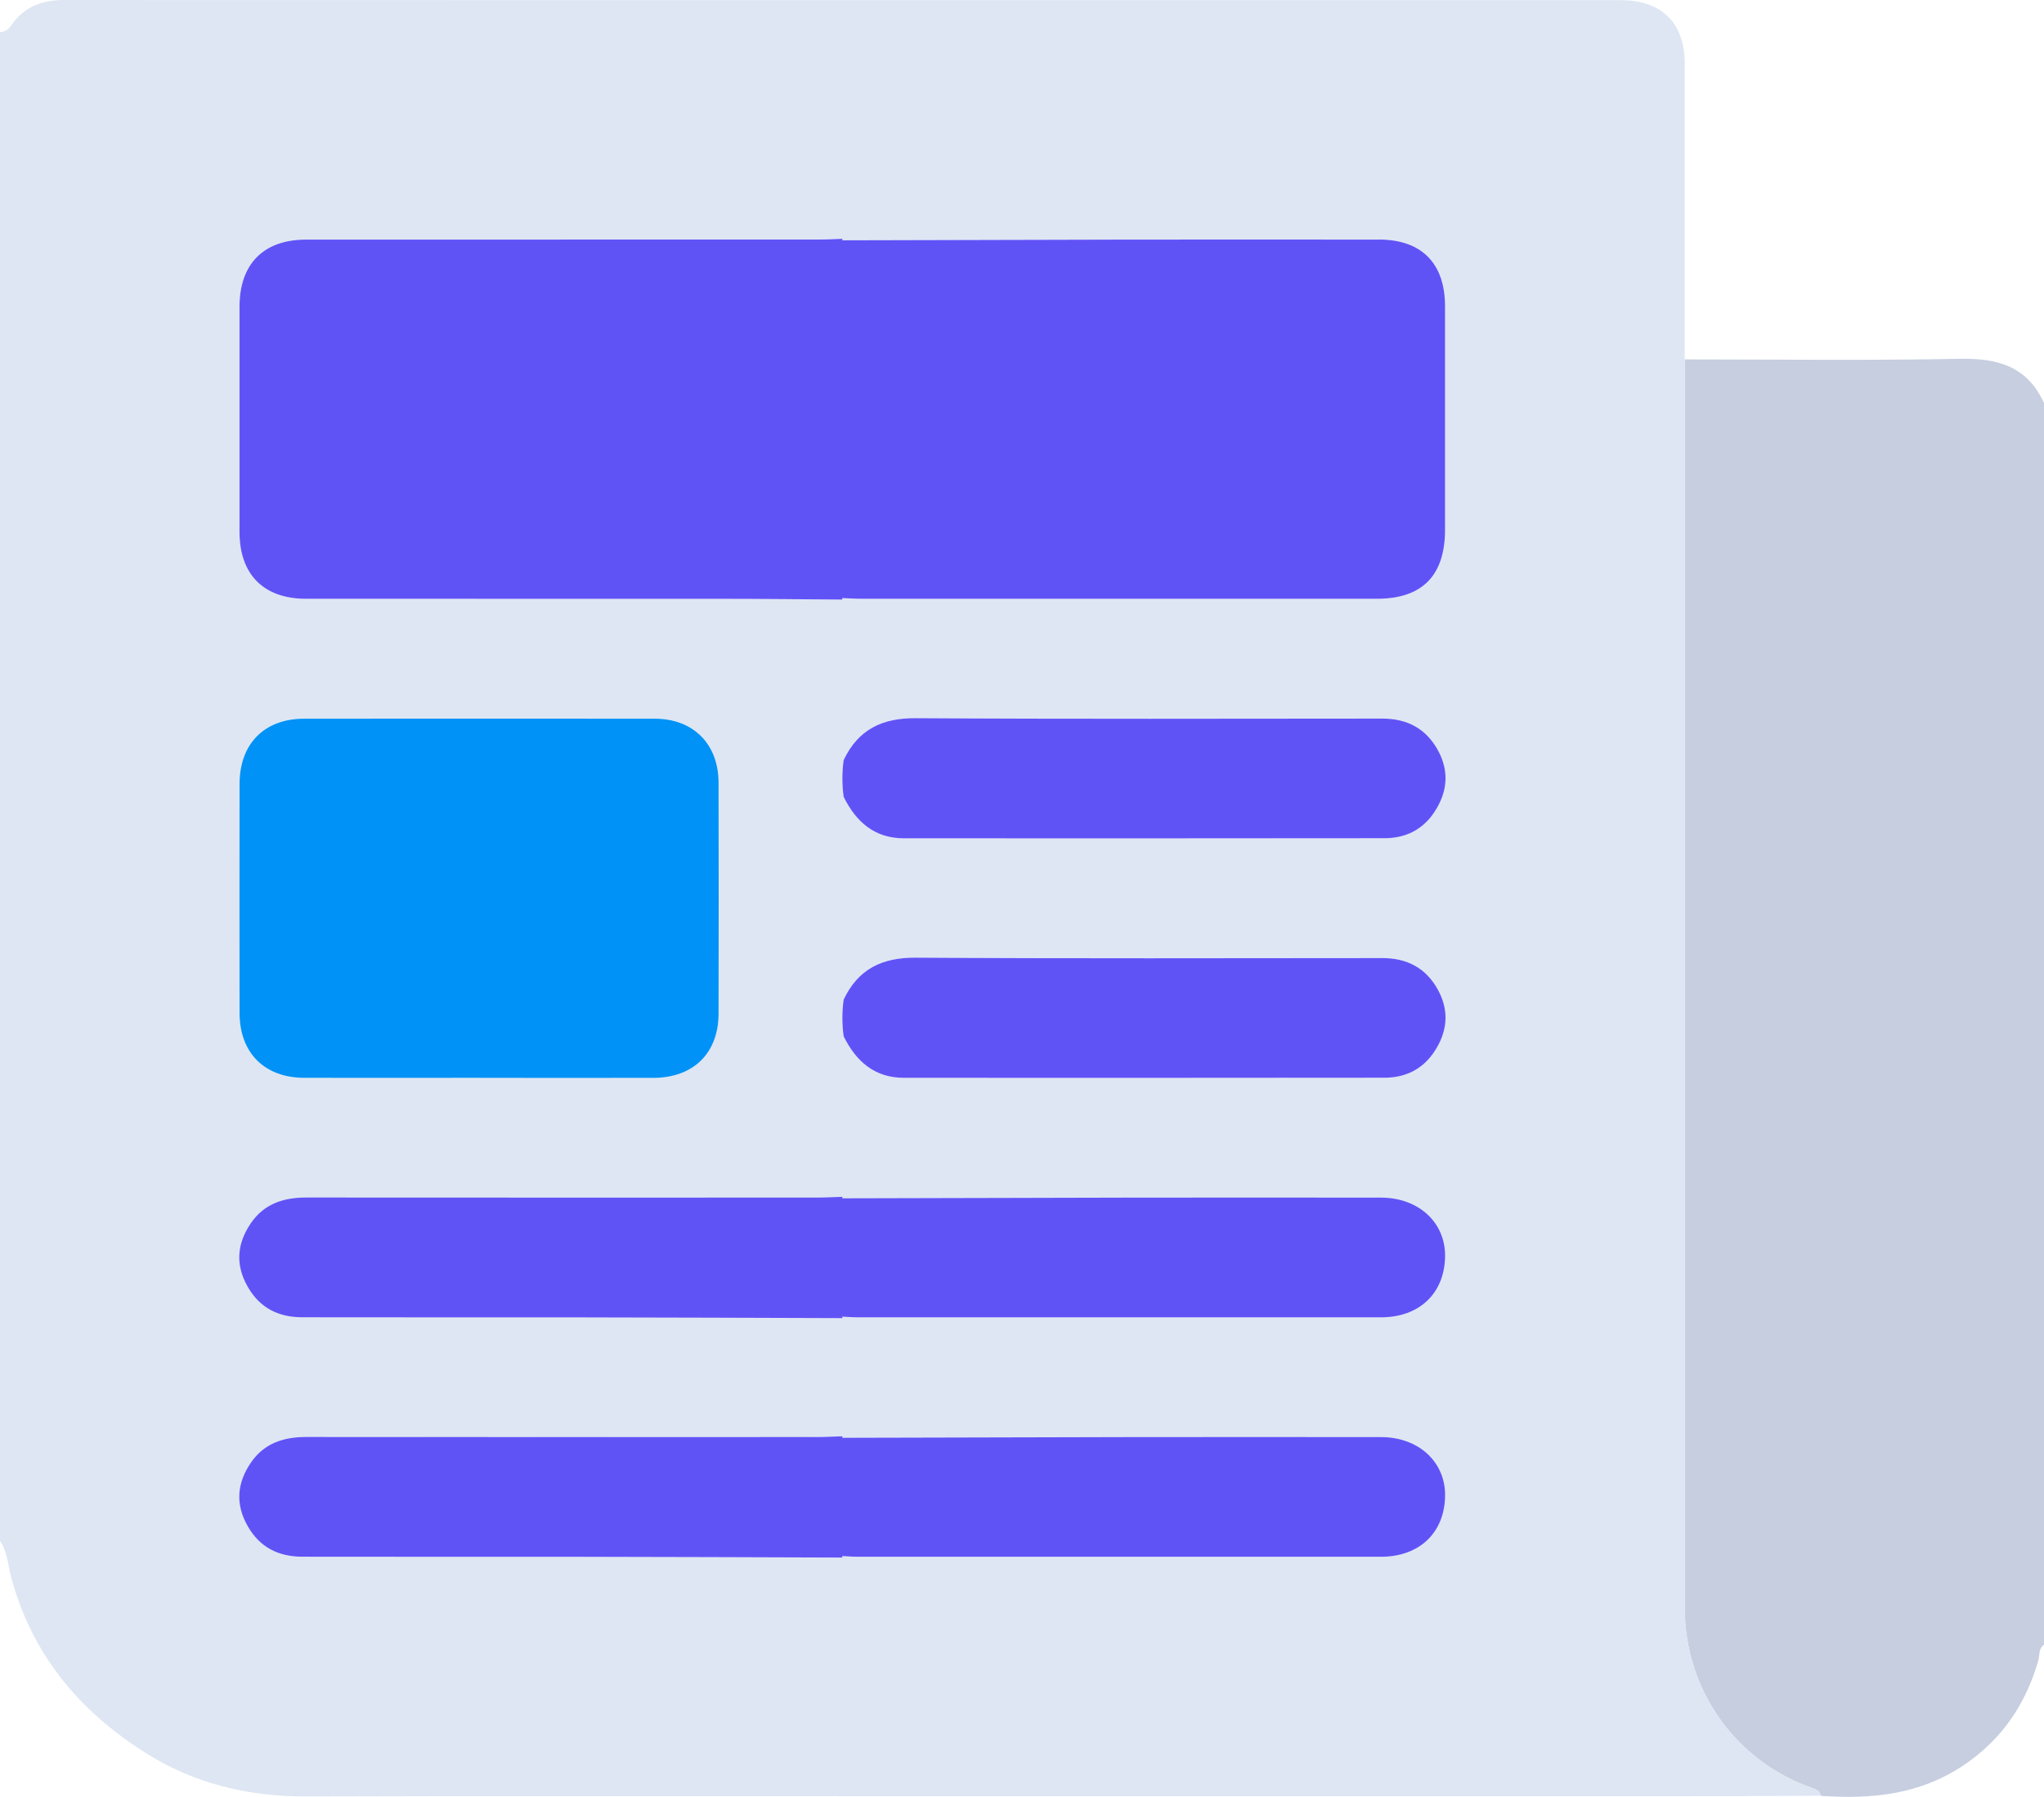
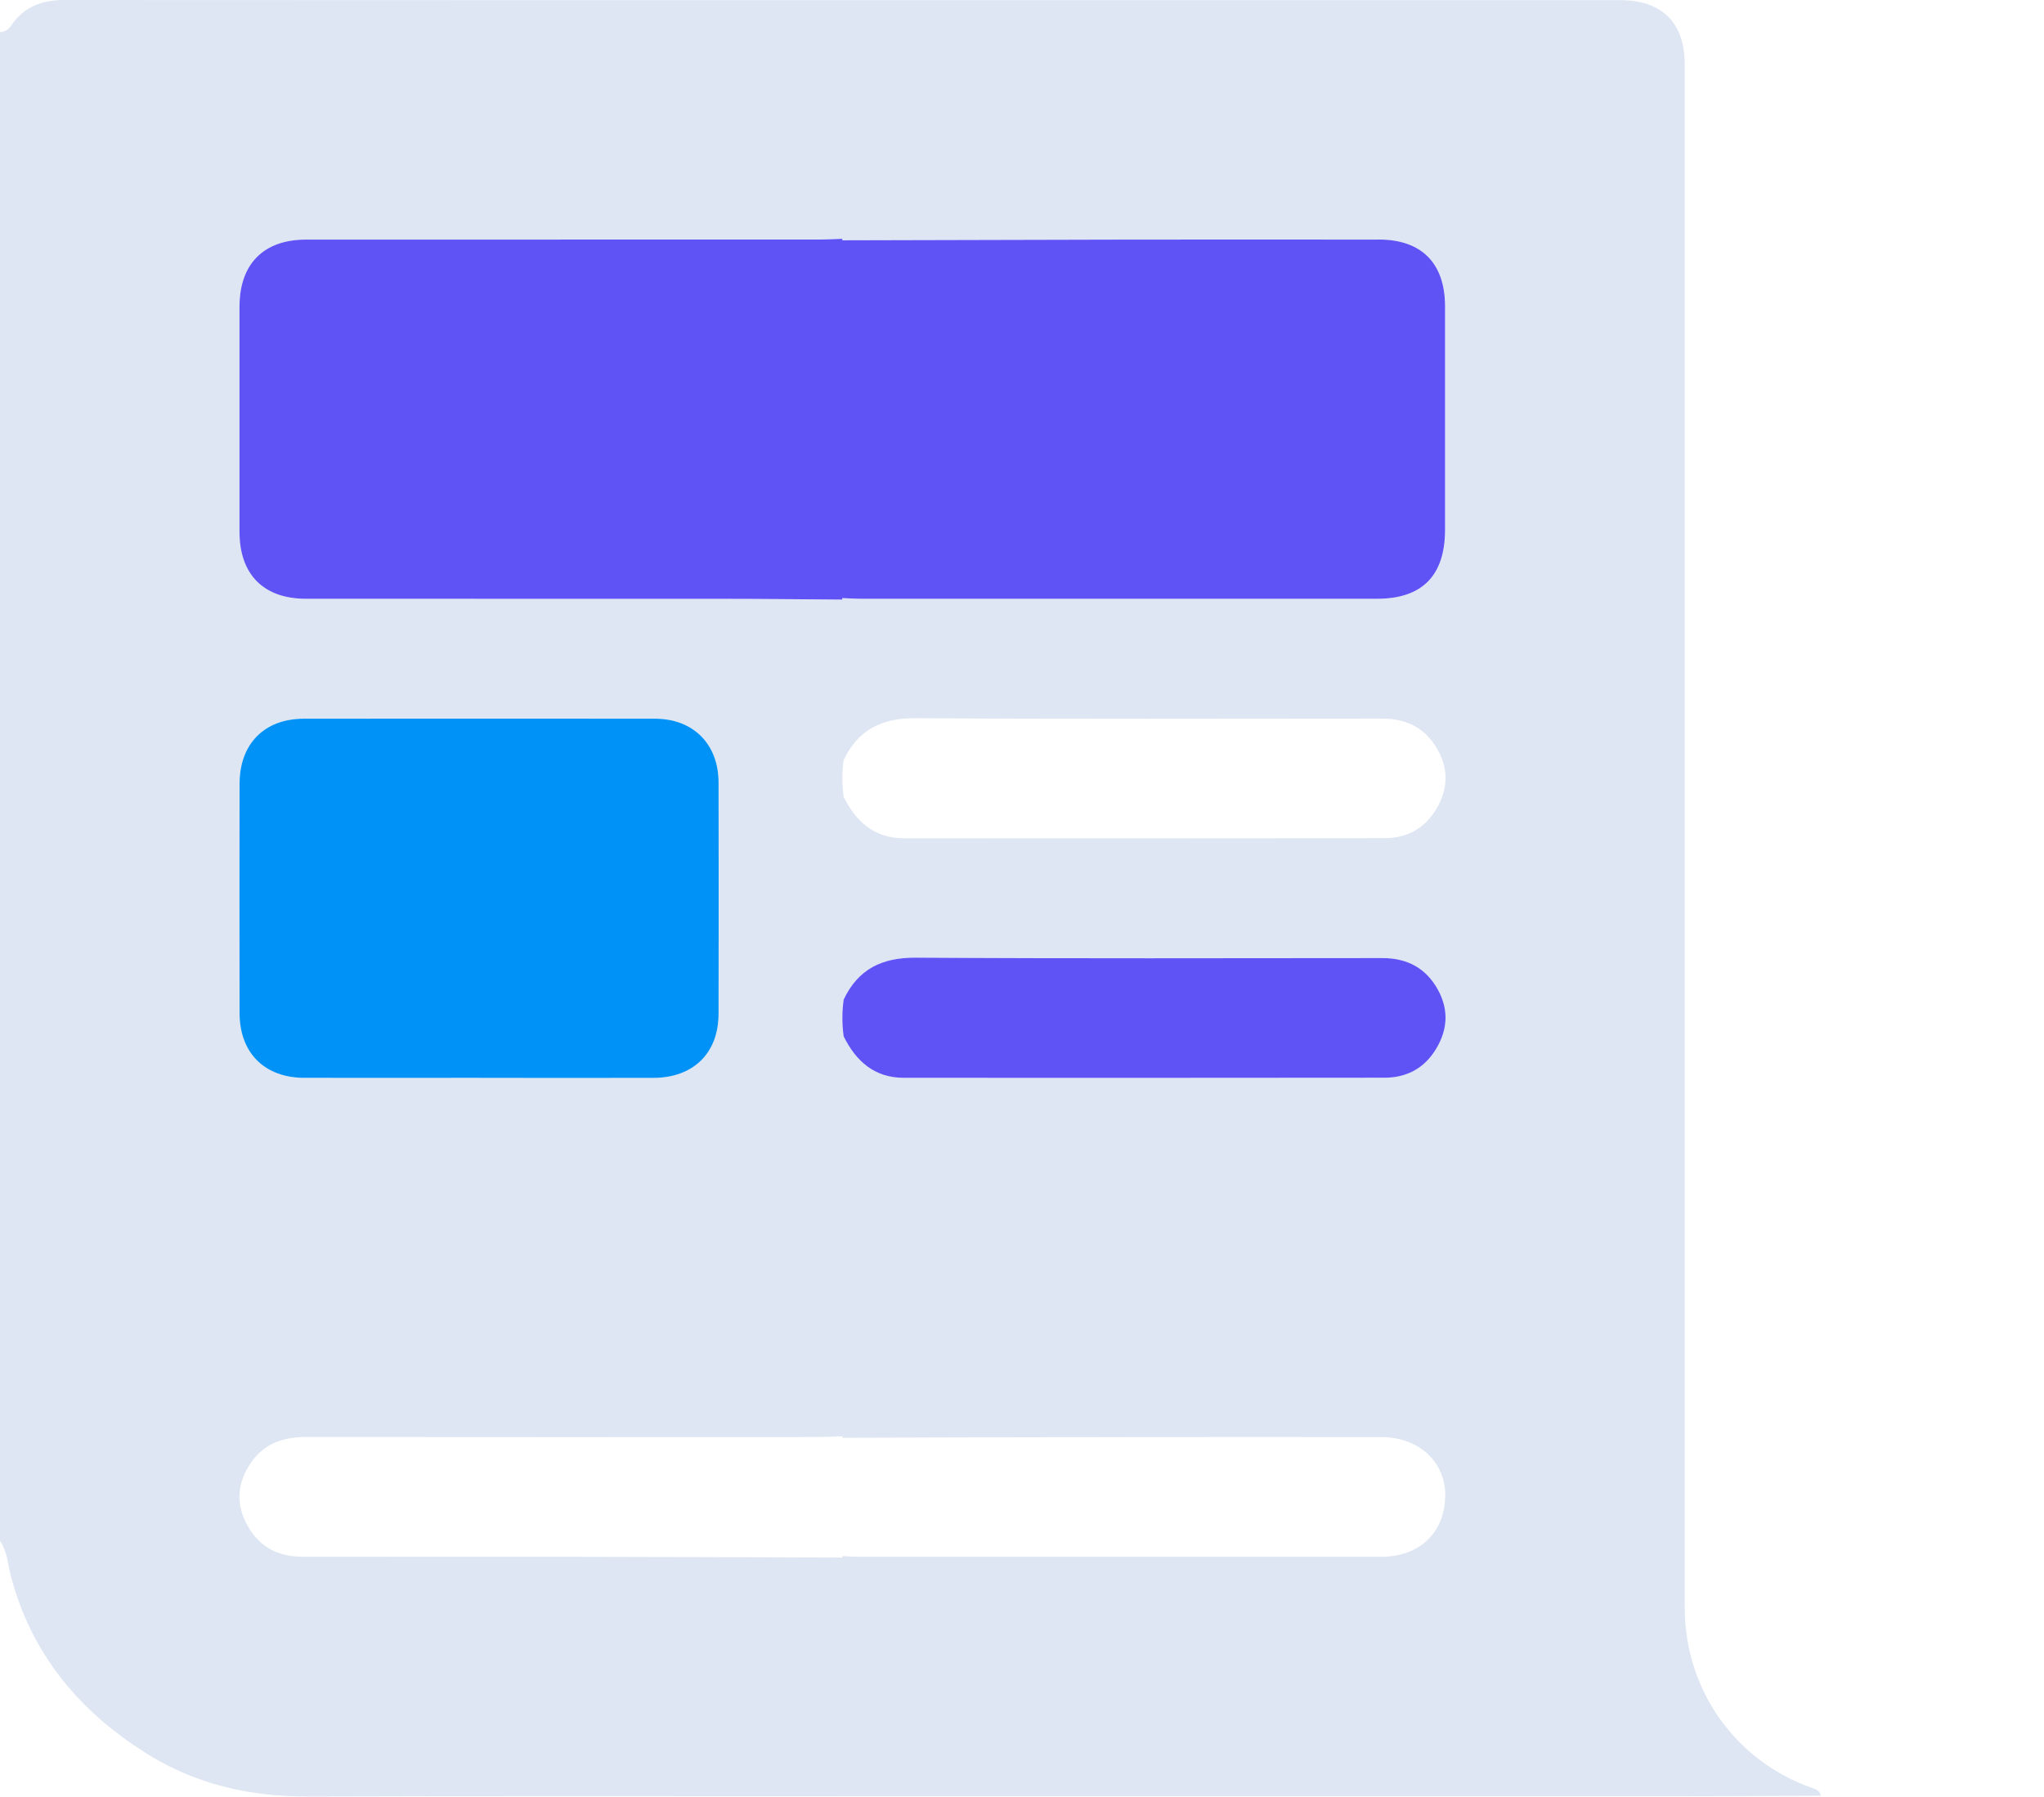
<svg xmlns="http://www.w3.org/2000/svg" id="Calque_2" viewBox="0 0 383.87 337.47">
  <defs>
    <style>.cls-1{fill:#0092f6;}.cls-2{fill:#c6cee0;}.cls-3{fill:#dee6f3;}.cls-4{fill:#6053f6;}</style>
  </defs>
  <g id="Calque_1-2">
    <g>
-       <path class="cls-2" d="M383.87,75.73v233.15c-1.07,.77-.79,2.05-1.09,3.08-2.39,8.17-6.82,14.73-14,19.57-8.25,5.55-17.33,6.41-26.82,5.75-.18-.81-.69-1.14-1.5-1.42-14.54-5.04-24.06-18.49-24.06-33.91,0-78.15,0-156.3,0-234.45,17.21,0,34.43,.23,51.64-.11,7.13-.14,12.74,1.41,15.84,8.35Z" />
      <path class="cls-3" d="M340.46,335.85c-14.54-5.04-24.06-18.49-24.06-33.91,0-78.15,0-156.3,0-234.45,0-18.48,.01-36.96,0-55.44,0-7.76-4.28-12.02-12.07-12.02-48.7,0-97.4,0-146.11,0C109.51,.03,60.8,.03,12.1,0,7.97,0,4.53,1.22,2.14,4.74c-.53,.79-1.19,1.25-2.14,1.28V289.39c1.39,2.01,1.47,4.44,2.06,6.68,3.88,14.65,12.88,25.38,25.48,33.27,9.2,5.77,19.36,8.1,30.21,8.06,33.49-.11,66.97-.05,100.46-.05h0c53.14,0,106.28,.01,159.42,0,8.11,0,16.21-.06,24.32-.09-.18-.81-.69-1.14-1.5-1.42ZM44.99,57.57c0-8,4.53-12.57,12.48-12.57,32.09-.01,64.17,0,96.26-.01,1.5,0,2.99-.09,4.49-.14l-.03,.28c17.61-.05,35.23-.11,52.84-.13,15.99-.02,31.98-.01,47.98,0,8,0,12.4,4.46,12.41,12.55,0,13.99,.01,27.98,0,41.98,0,8.6-4.3,12.94-12.78,12.94-32.23,0-64.47,0-96.7,0-1.25,0-2.49-.09-3.74-.13l.03,.28c-7.49-.05-14.98-.13-22.46-.14-26.09-.02-52.19,0-78.28-.01-7.95,0-12.47-4.57-12.48-12.57-.01-14.11-.01-28.21,0-42.32Zm89.96,132.81c-.02,7.41-4.73,12.02-12.26,12.04-10.86,.02-21.73,0-32.59,0-10.99,0-21.98,.02-32.96,0-7.46-.02-12.13-4.69-12.14-12.16-.02-14.36-.02-28.72,0-43.07,.01-7.5,4.65-12.21,12.08-12.22,21.98-.02,43.95-.02,65.93,0,7.2,0,11.93,4.76,11.95,11.97,.03,14.48,.03,28.96,0,43.45Zm124.43,102c-32.73,.01-65.47,0-98.2,0-1,0-1.99-.09-2.99-.13l.03,.28c-16.47-.05-32.95-.12-49.42-.14-17.35-.02-34.7,.02-52.05-.02-4.41,0-7.92-1.73-10.2-5.72-2.37-4.16-2.02-8.15,.59-11.96,2.46-3.6,6.1-4.81,10.36-4.81,31.96,.04,63.91,.02,95.87,.01,1.62,0,3.24-.09,4.86-.14l-.03,.28c17.86-.05,35.73-.11,53.59-.13,15.87-.02,31.73-.02,47.6,0,7.07,0,12.13,4.68,12.03,11.05-.1,6.91-4.82,11.43-12.03,11.43Zm9.92-94.77c-2.19,3.24-5.4,4.78-9.24,4.79-30.1,.04-60.19,.03-90.29,.02-5.53,0-9-3.09-11.33-7.78,0,0,0,0,0,0-.32-2.3-.32-4.6,0-6.9,2.71-5.73,7.19-7.92,13.55-7.88,29.22,.19,58.44,.09,87.67,.08,4.66,0,8.21,1.92,10.43,6.02,2.17,4.01,1.71,7.96-.79,11.66Zm0-44.98c-2.19,3.24-5.4,4.78-9.24,4.79-30.1,.04-60.19,.03-90.29,.02-5.53,0-9-3.09-11.33-7.78,0,0,0,0,0,0-.32-2.3-.32-4.6,0-6.9,2.71-5.73,7.19-7.92,13.55-7.88,29.22,.19,58.44,.09,87.67,.08,4.66,0,8.21,1.92,10.43,6.02,2.17,4.01,1.71,7.96-.79,11.66Z" />
      <path class="cls-1" d="M90.09,202.43c-10.99,0-21.98,.02-32.96,0-7.46-.02-12.13-4.69-12.14-12.16-.02-14.36-.02-28.72,0-43.07,.01-7.5,4.65-12.21,12.08-12.22,21.98-.02,43.95-.02,65.93,0,7.2,0,11.93,4.76,11.95,11.97,.03,14.48,.03,28.96,0,43.45-.02,7.41-4.73,12.02-12.26,12.04-10.86,.02-21.73,0-32.59,0Z" />
-       <path class="cls-4" d="M158.44,142.76c2.71-5.73,7.19-7.92,13.55-7.88,29.22,.19,58.44,.09,87.67,.08,4.66,0,8.21,1.92,10.43,6.02,2.17,4.01,1.71,7.96-.79,11.66-2.19,3.24-5.4,4.78-9.24,4.79-30.1,.04-60.19,.03-90.29,.02-5.53,0-9-3.09-11.33-7.79-.32-2.3-.32-4.6,0-6.9Z" />
      <path class="cls-4" d="M158.44,187.74c2.71-5.73,7.19-7.92,13.55-7.88,29.22,.19,58.44,.09,87.67,.08,4.66,0,8.21,1.92,10.43,6.02,2.17,4.01,1.71,7.96-.79,11.66-2.19,3.24-5.4,4.78-9.24,4.79-30.1,.04-60.19,.03-90.29,.02-5.53,0-9-3.09-11.33-7.79-.32-2.3-.32-4.6,0-6.9Z" />
      <path class="cls-4" d="M259,45c-15.99-.01-31.98-.02-47.98,0-17.61,.03-35.23,.09-52.84,.13,0,0,.03-.28,.03-.28-1.5,.05-2.99,.14-4.49,.14-32.09,0-64.17,0-96.26,.01-7.95,0-12.47,4.57-12.48,12.57-.01,14.11-.01,28.21,0,42.32,0,8,4.53,12.57,12.48,12.57,26.09,.01,52.19,0,78.28,.01,7.49,0,14.98,.09,22.46,.14l-.03-.28c1.25,.05,2.49,.13,3.74,.13,32.23,0,64.47,0,96.7,0,8.48,0,12.77-4.34,12.78-12.94,.01-13.99,0-27.98,0-41.98,0-8.09-4.41-12.55-12.41-12.55Z" />
-       <path class="cls-4" d="M259.37,224.93c-15.87-.02-31.73-.02-47.6,0-17.86,.03-35.73,.09-53.59,.13,0,0,.03-.28,.03-.28-1.62,.05-3.24,.14-4.86,.14-31.96,0-63.91,.02-95.87-.01-4.26,0-7.89,1.2-10.36,4.81-2.61,3.82-2.97,7.81-.59,11.96,2.28,3.99,5.79,5.71,10.2,5.72,17.35,.04,34.7,0,52.05,.02,16.47,.02,32.95,.09,49.42,.14l-.03-.28c1,.05,1.99,.13,2.99,.13,32.73,0,65.47,.01,98.2,0,7.21,0,11.93-4.52,12.03-11.43,.09-6.37-4.96-11.04-12.03-11.05Z" />
-       <path class="cls-4" d="M259.37,292.38c7.21,0,11.93-4.52,12.03-11.43,.09-6.37-4.96-11.04-12.03-11.05-15.87-.02-31.73-.02-47.6,0-17.86,.03-35.73,.09-53.59,.13,0,0,.03-.28,.03-.28-1.62,.05-3.24,.14-4.86,.14-31.96,0-63.91,.02-95.87-.01-4.26,0-7.89,1.2-10.36,4.81-2.61,3.82-2.97,7.81-.59,11.96,2.28,3.99,5.79,5.71,10.2,5.72,17.35,.04,34.7,0,52.05,.02,16.47,.02,32.95,.09,49.42,.14l-.03-.28c1,.05,1.99,.13,2.99,.13" />
    </g>
  </g>
</svg>